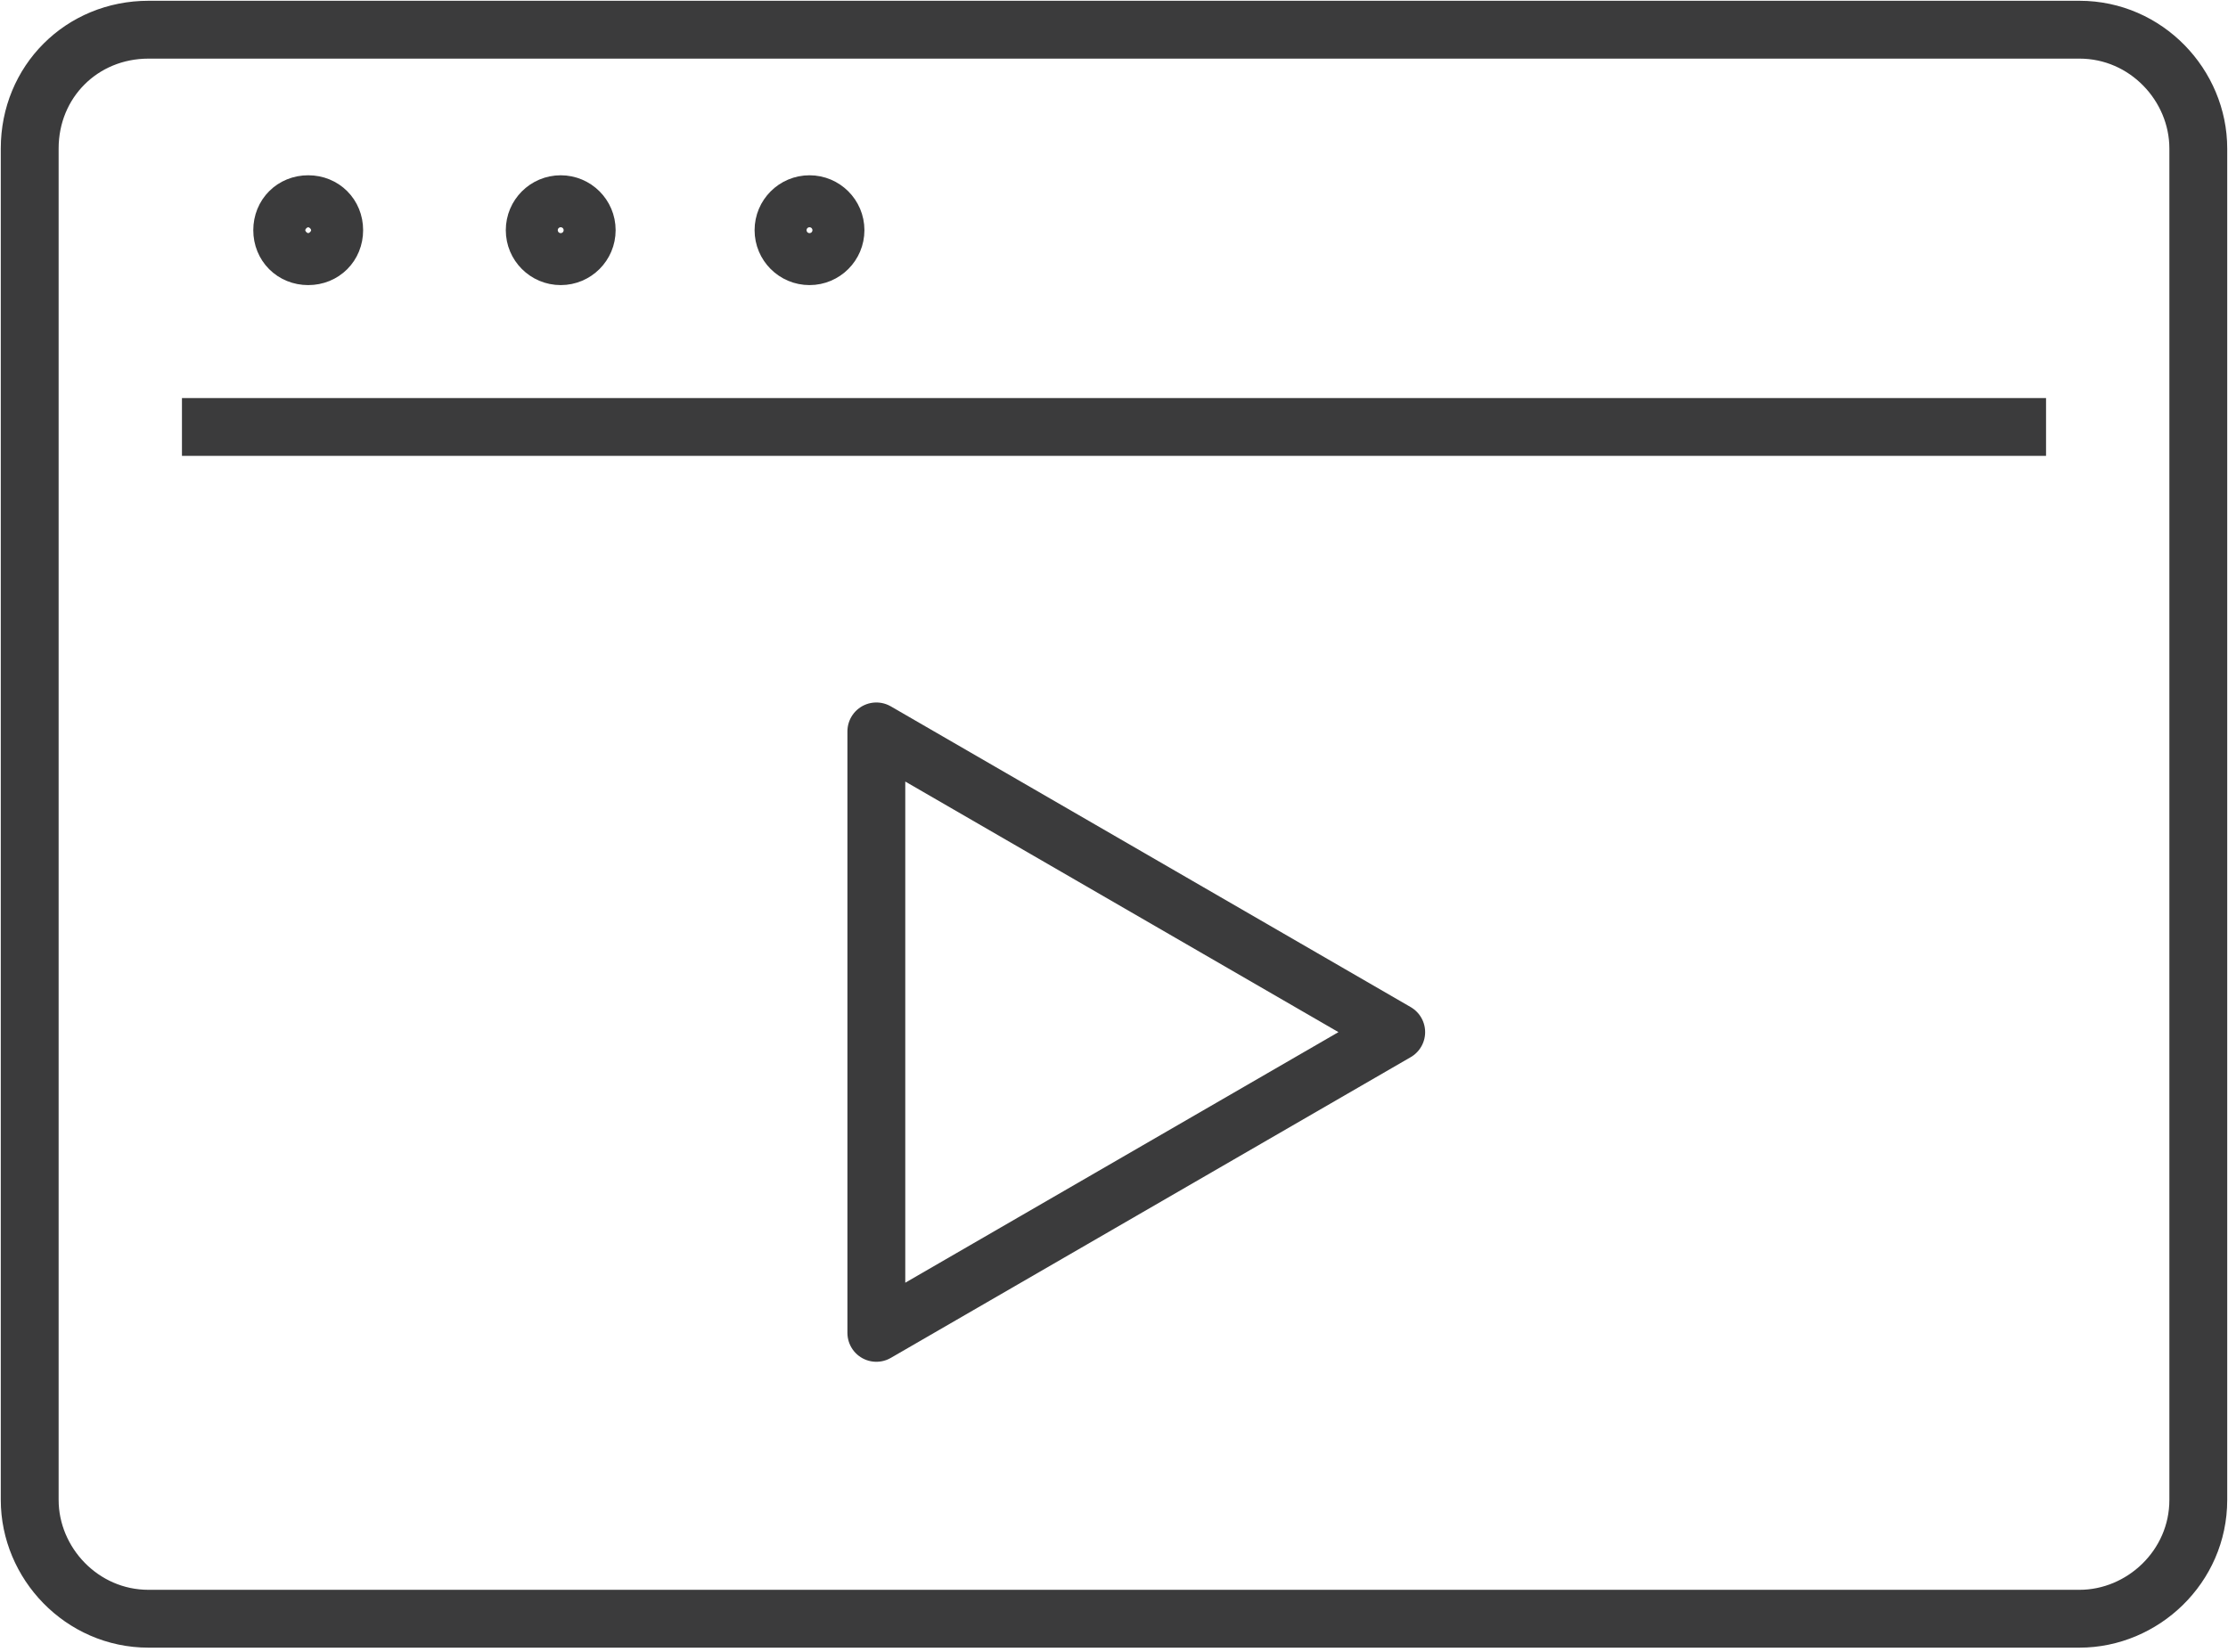
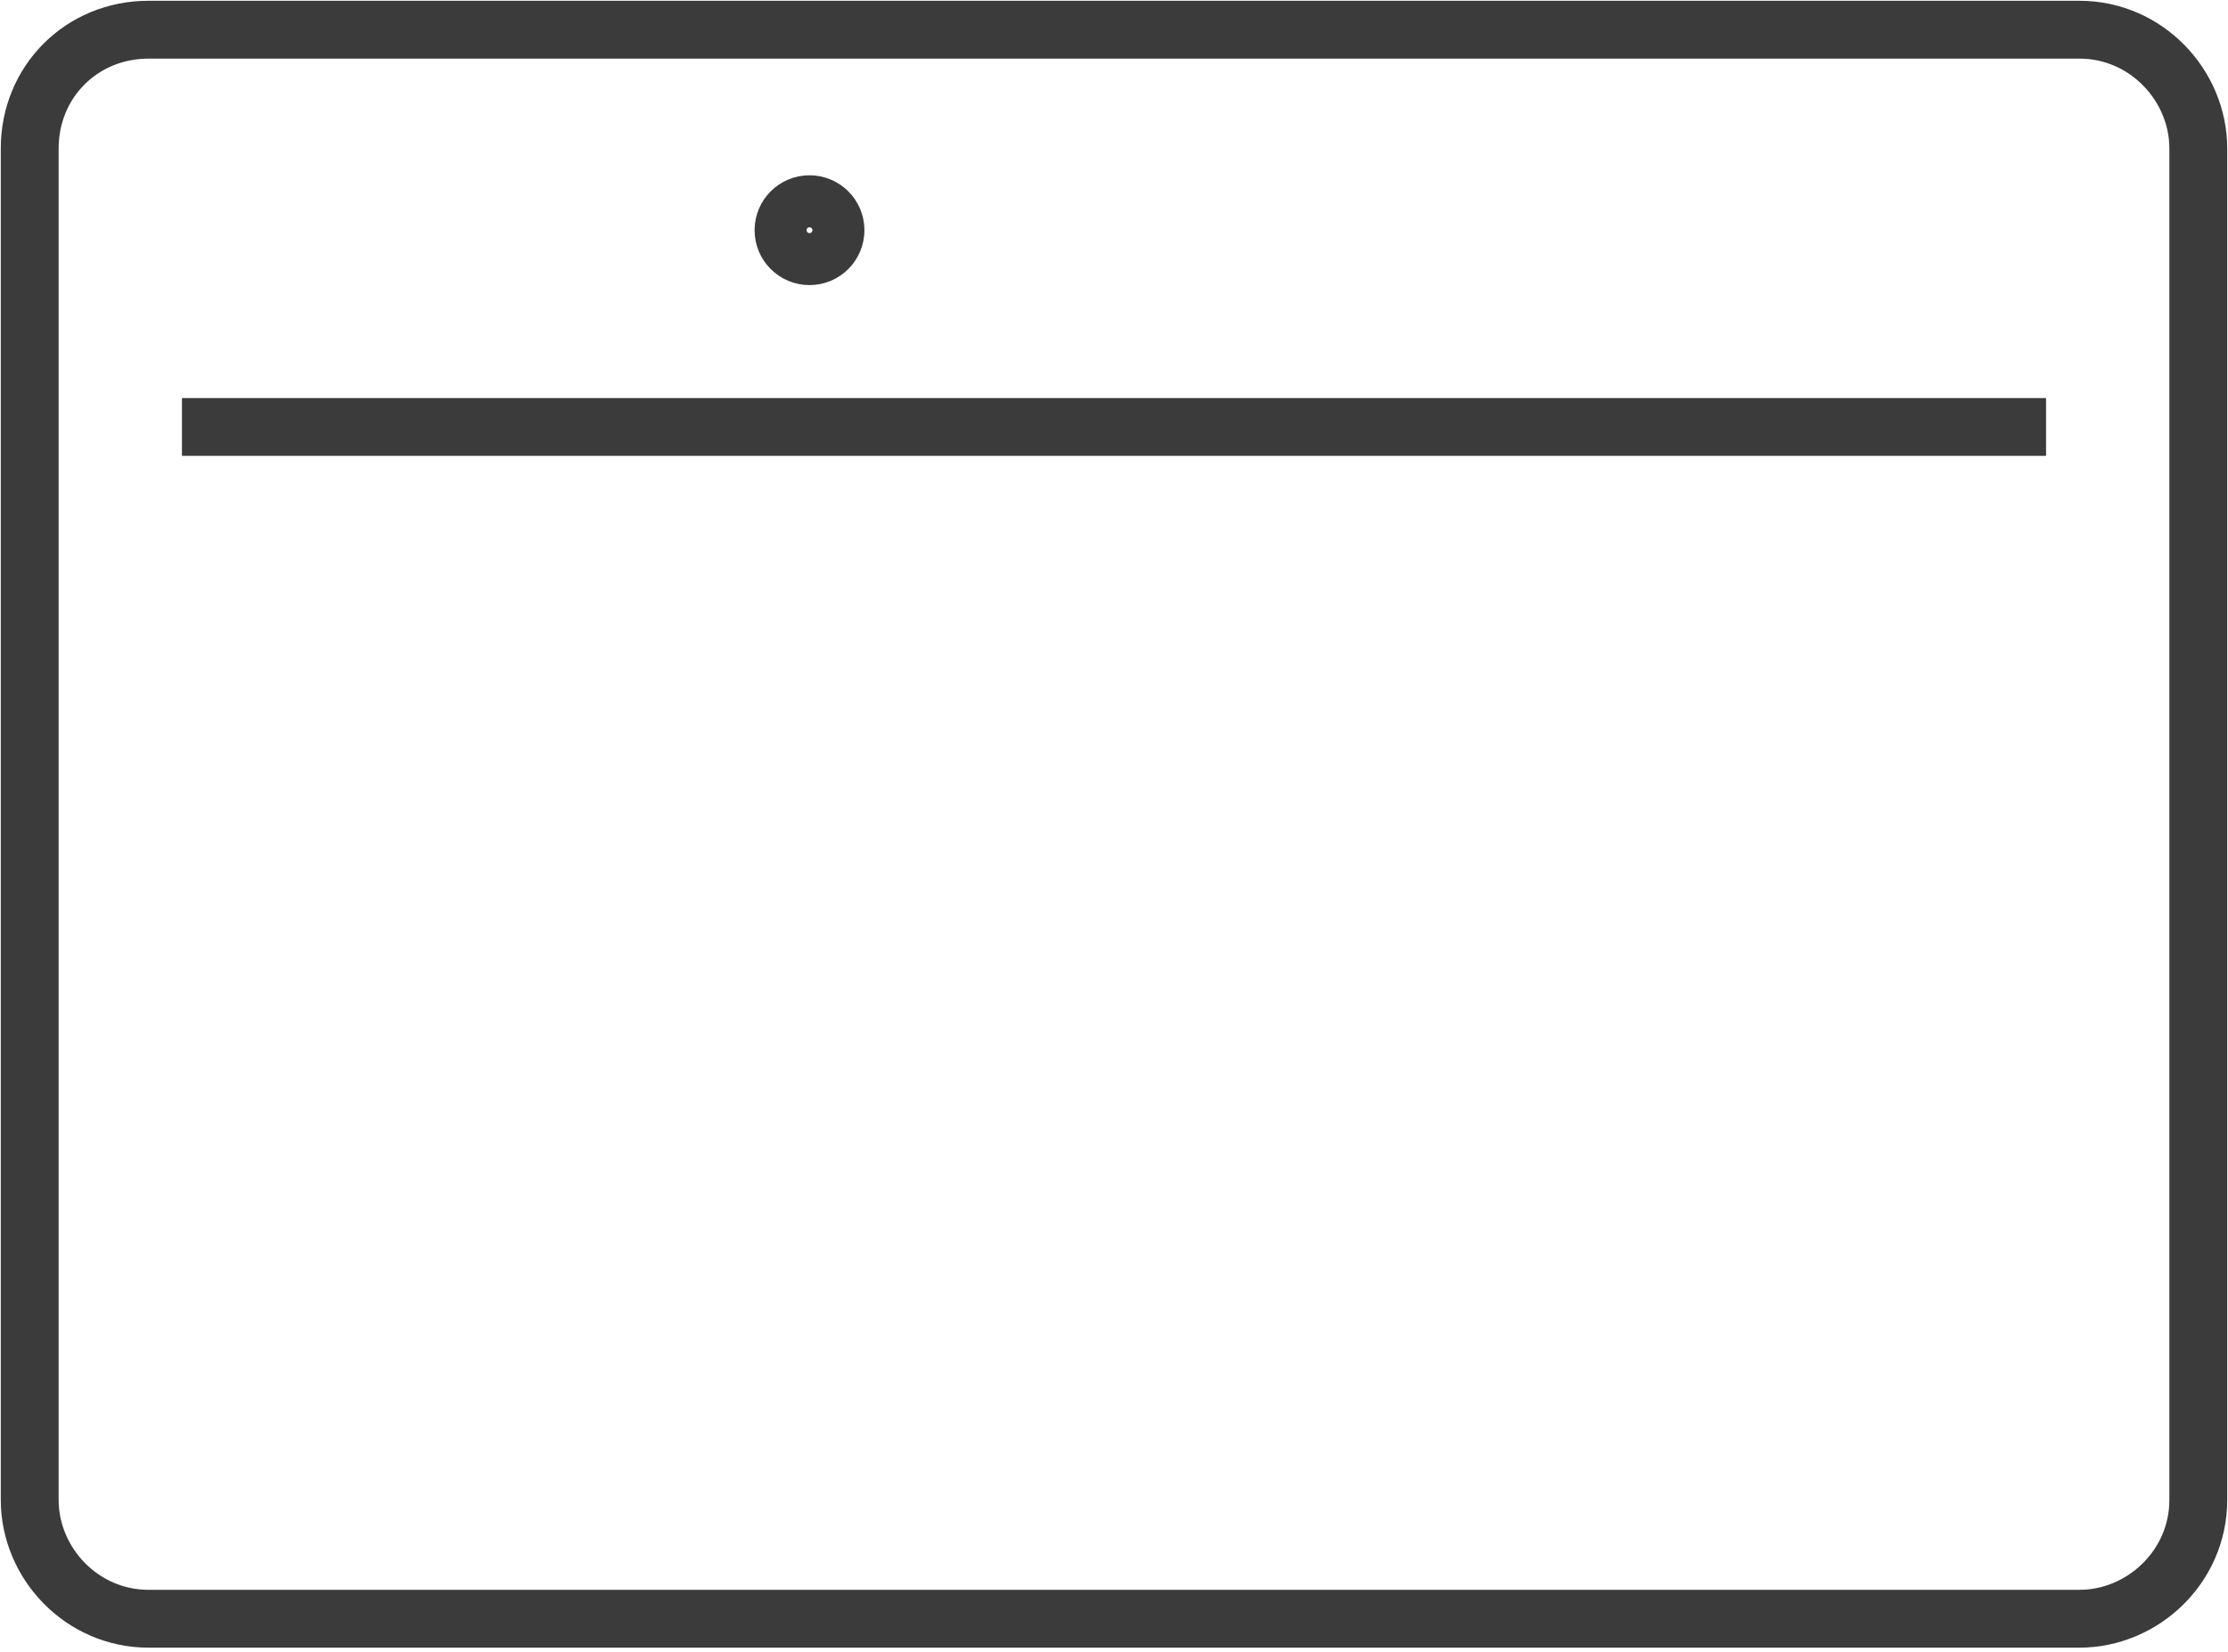
<svg xmlns="http://www.w3.org/2000/svg" version="1.1" id="Capa_1" x="0px" y="0px" viewBox="0 0 60 44.5" style="enable-background:new 0 0 60 44.5;" xml:space="preserve">
  <style type="text/css">
	.st0{fill:none;stroke:#3B3B3C;stroke-width:1.558;stroke-linejoin:round;stroke-miterlimit:3.896;}
</style>
-   <path class="st0" d="M23.6,19.7l14,8.1l-14,8.1V19.7z" />
  <line class="st0" x1="4.9" y1="11.5" x2="55.1" y2="11.5" />
-   <path class="st0" d="M9,6.2c0,0.4-0.3,0.7-0.7,0.7c-0.4,0-0.7-0.3-0.7-0.7c0-0.4,0.3-0.7,0.7-0.7c0,0,0,0,0,0C8.7,5.5,9,5.8,9,6.2  C9,6.2,9,6.2,9,6.2z" />
-   <circle class="st0" cx="15.1" cy="6.2" r="0.7" />
  <circle class="st0" cx="21.8" cy="6.2" r="0.7" />
  <path class="st0" d="M4,0.8h52c1.8,0,3.2,1.5,3.2,3.2v36.4c0,1.8-1.5,3.2-3.2,3.2H4c-1.8,0-3.2-1.5-3.2-3.2V4C0.8,2.2,2.2,0.8,4,0.8  L4,0.8z" />
</svg>